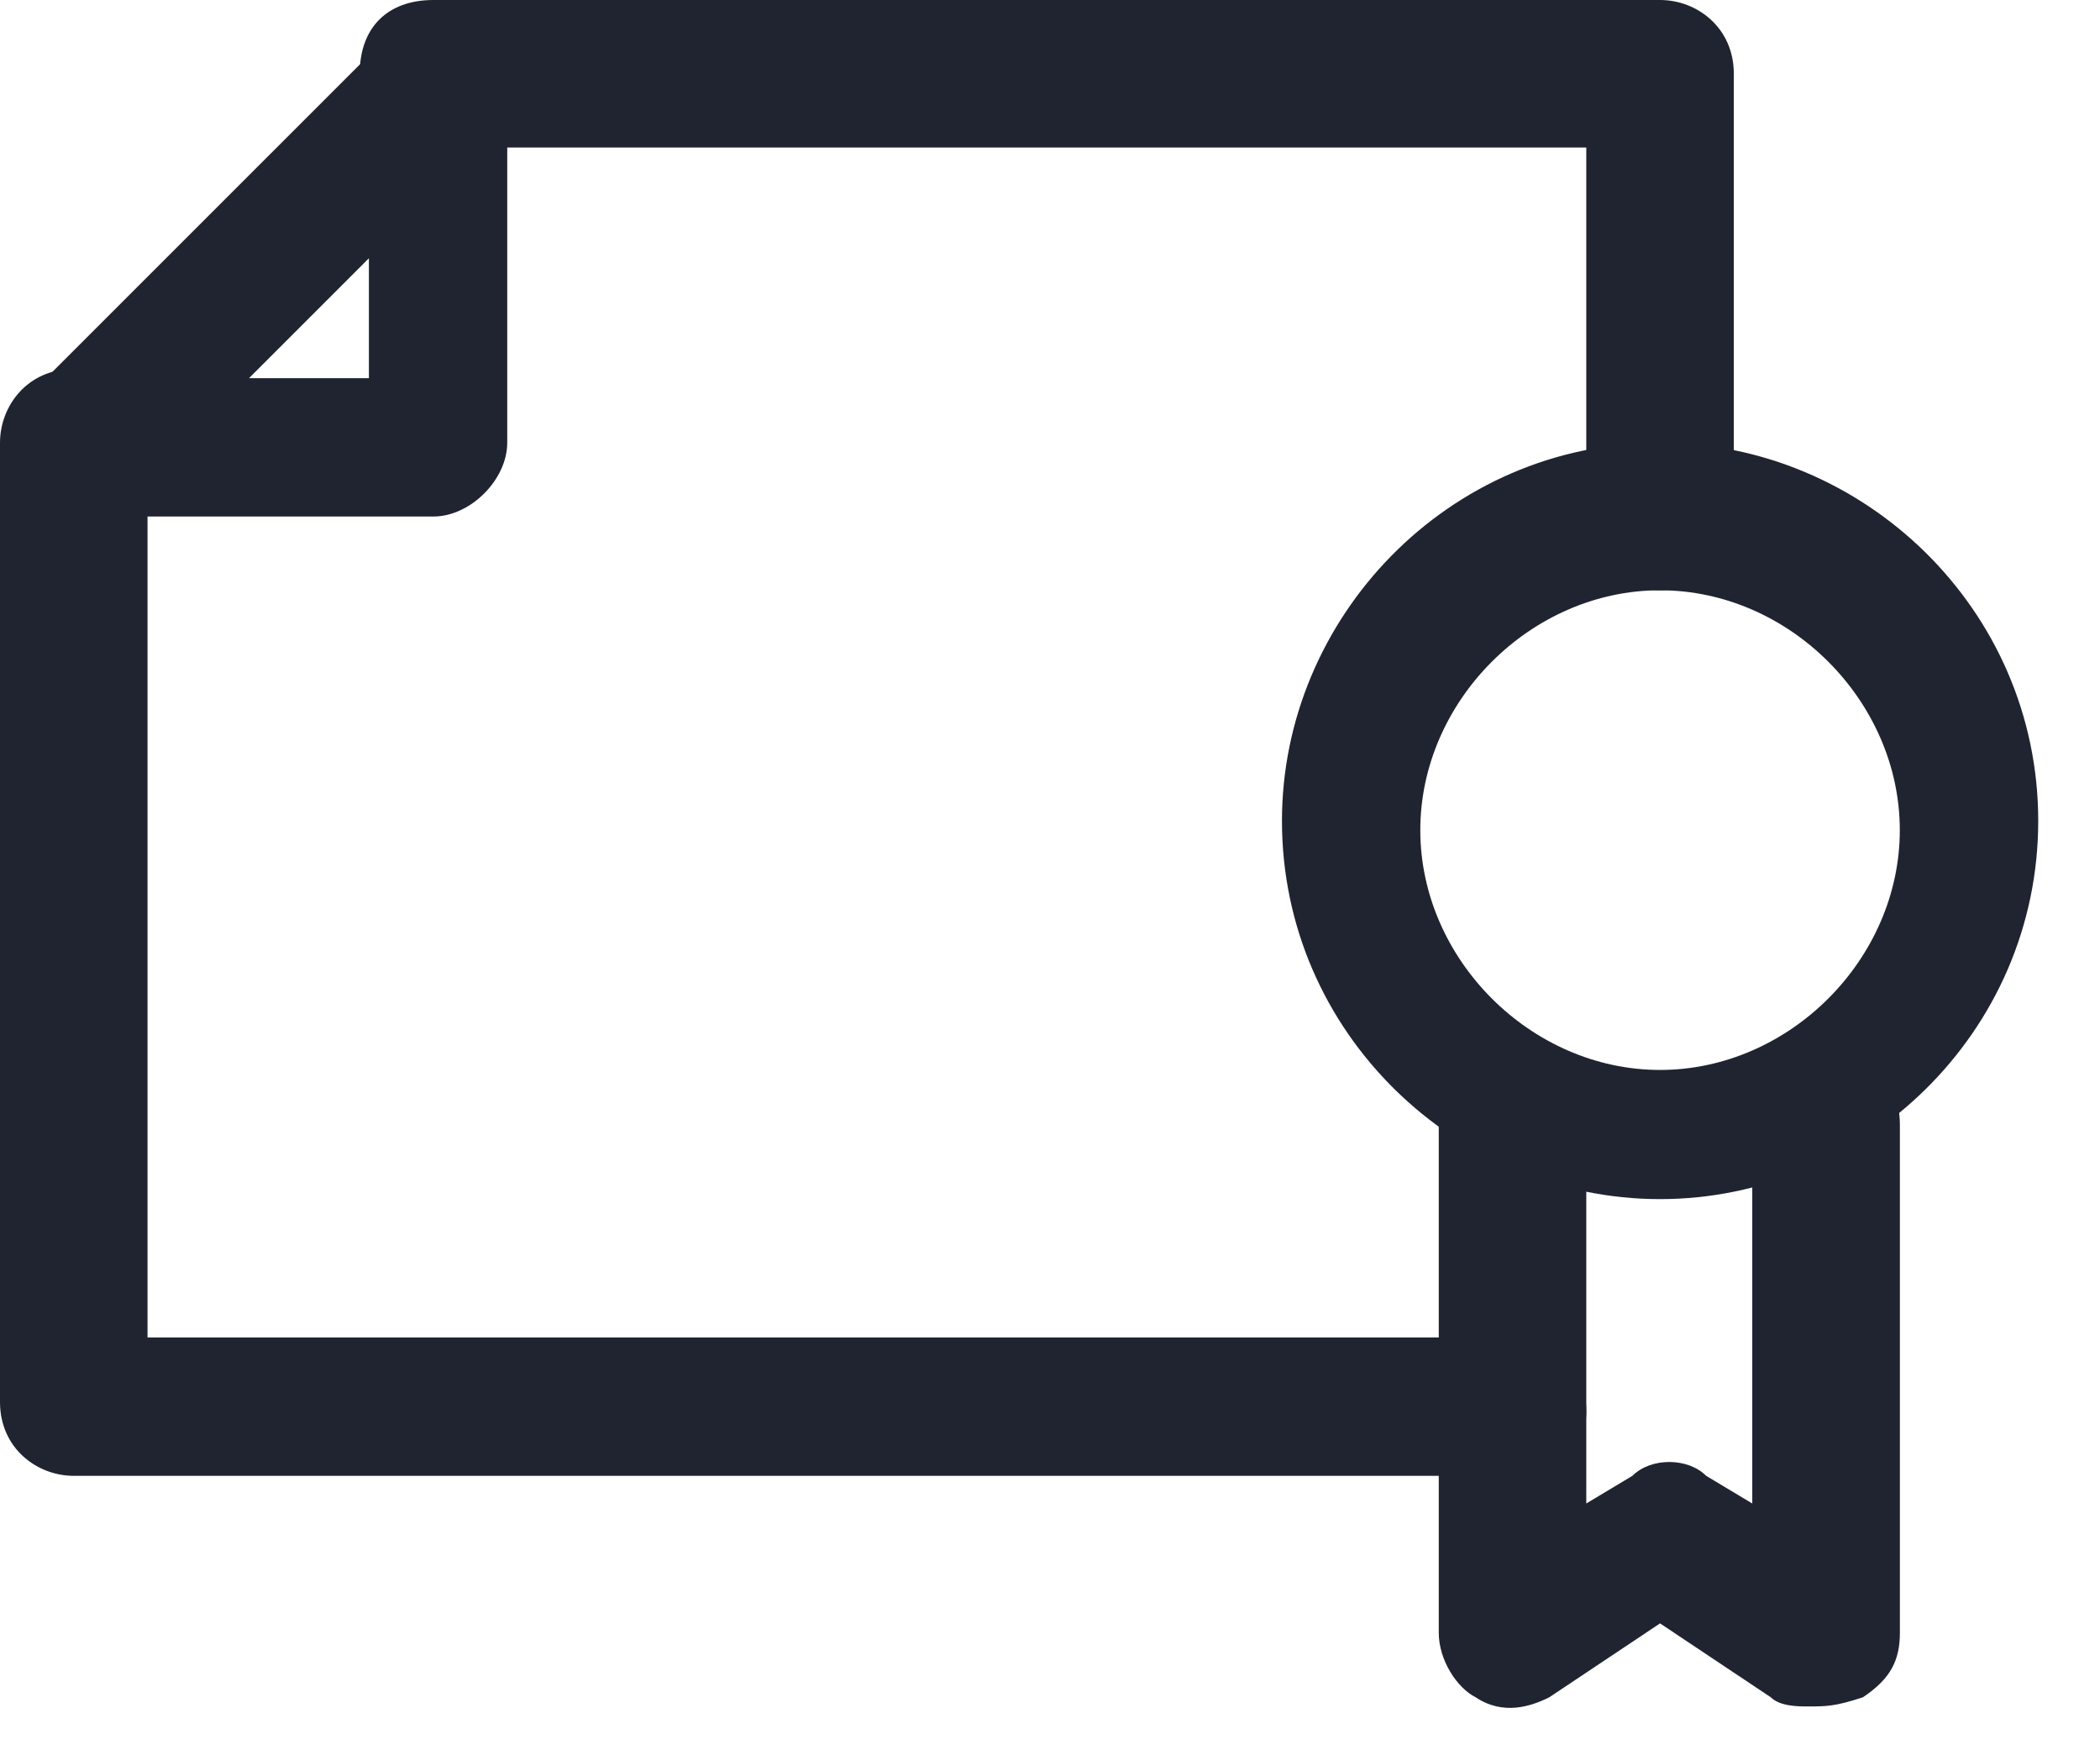
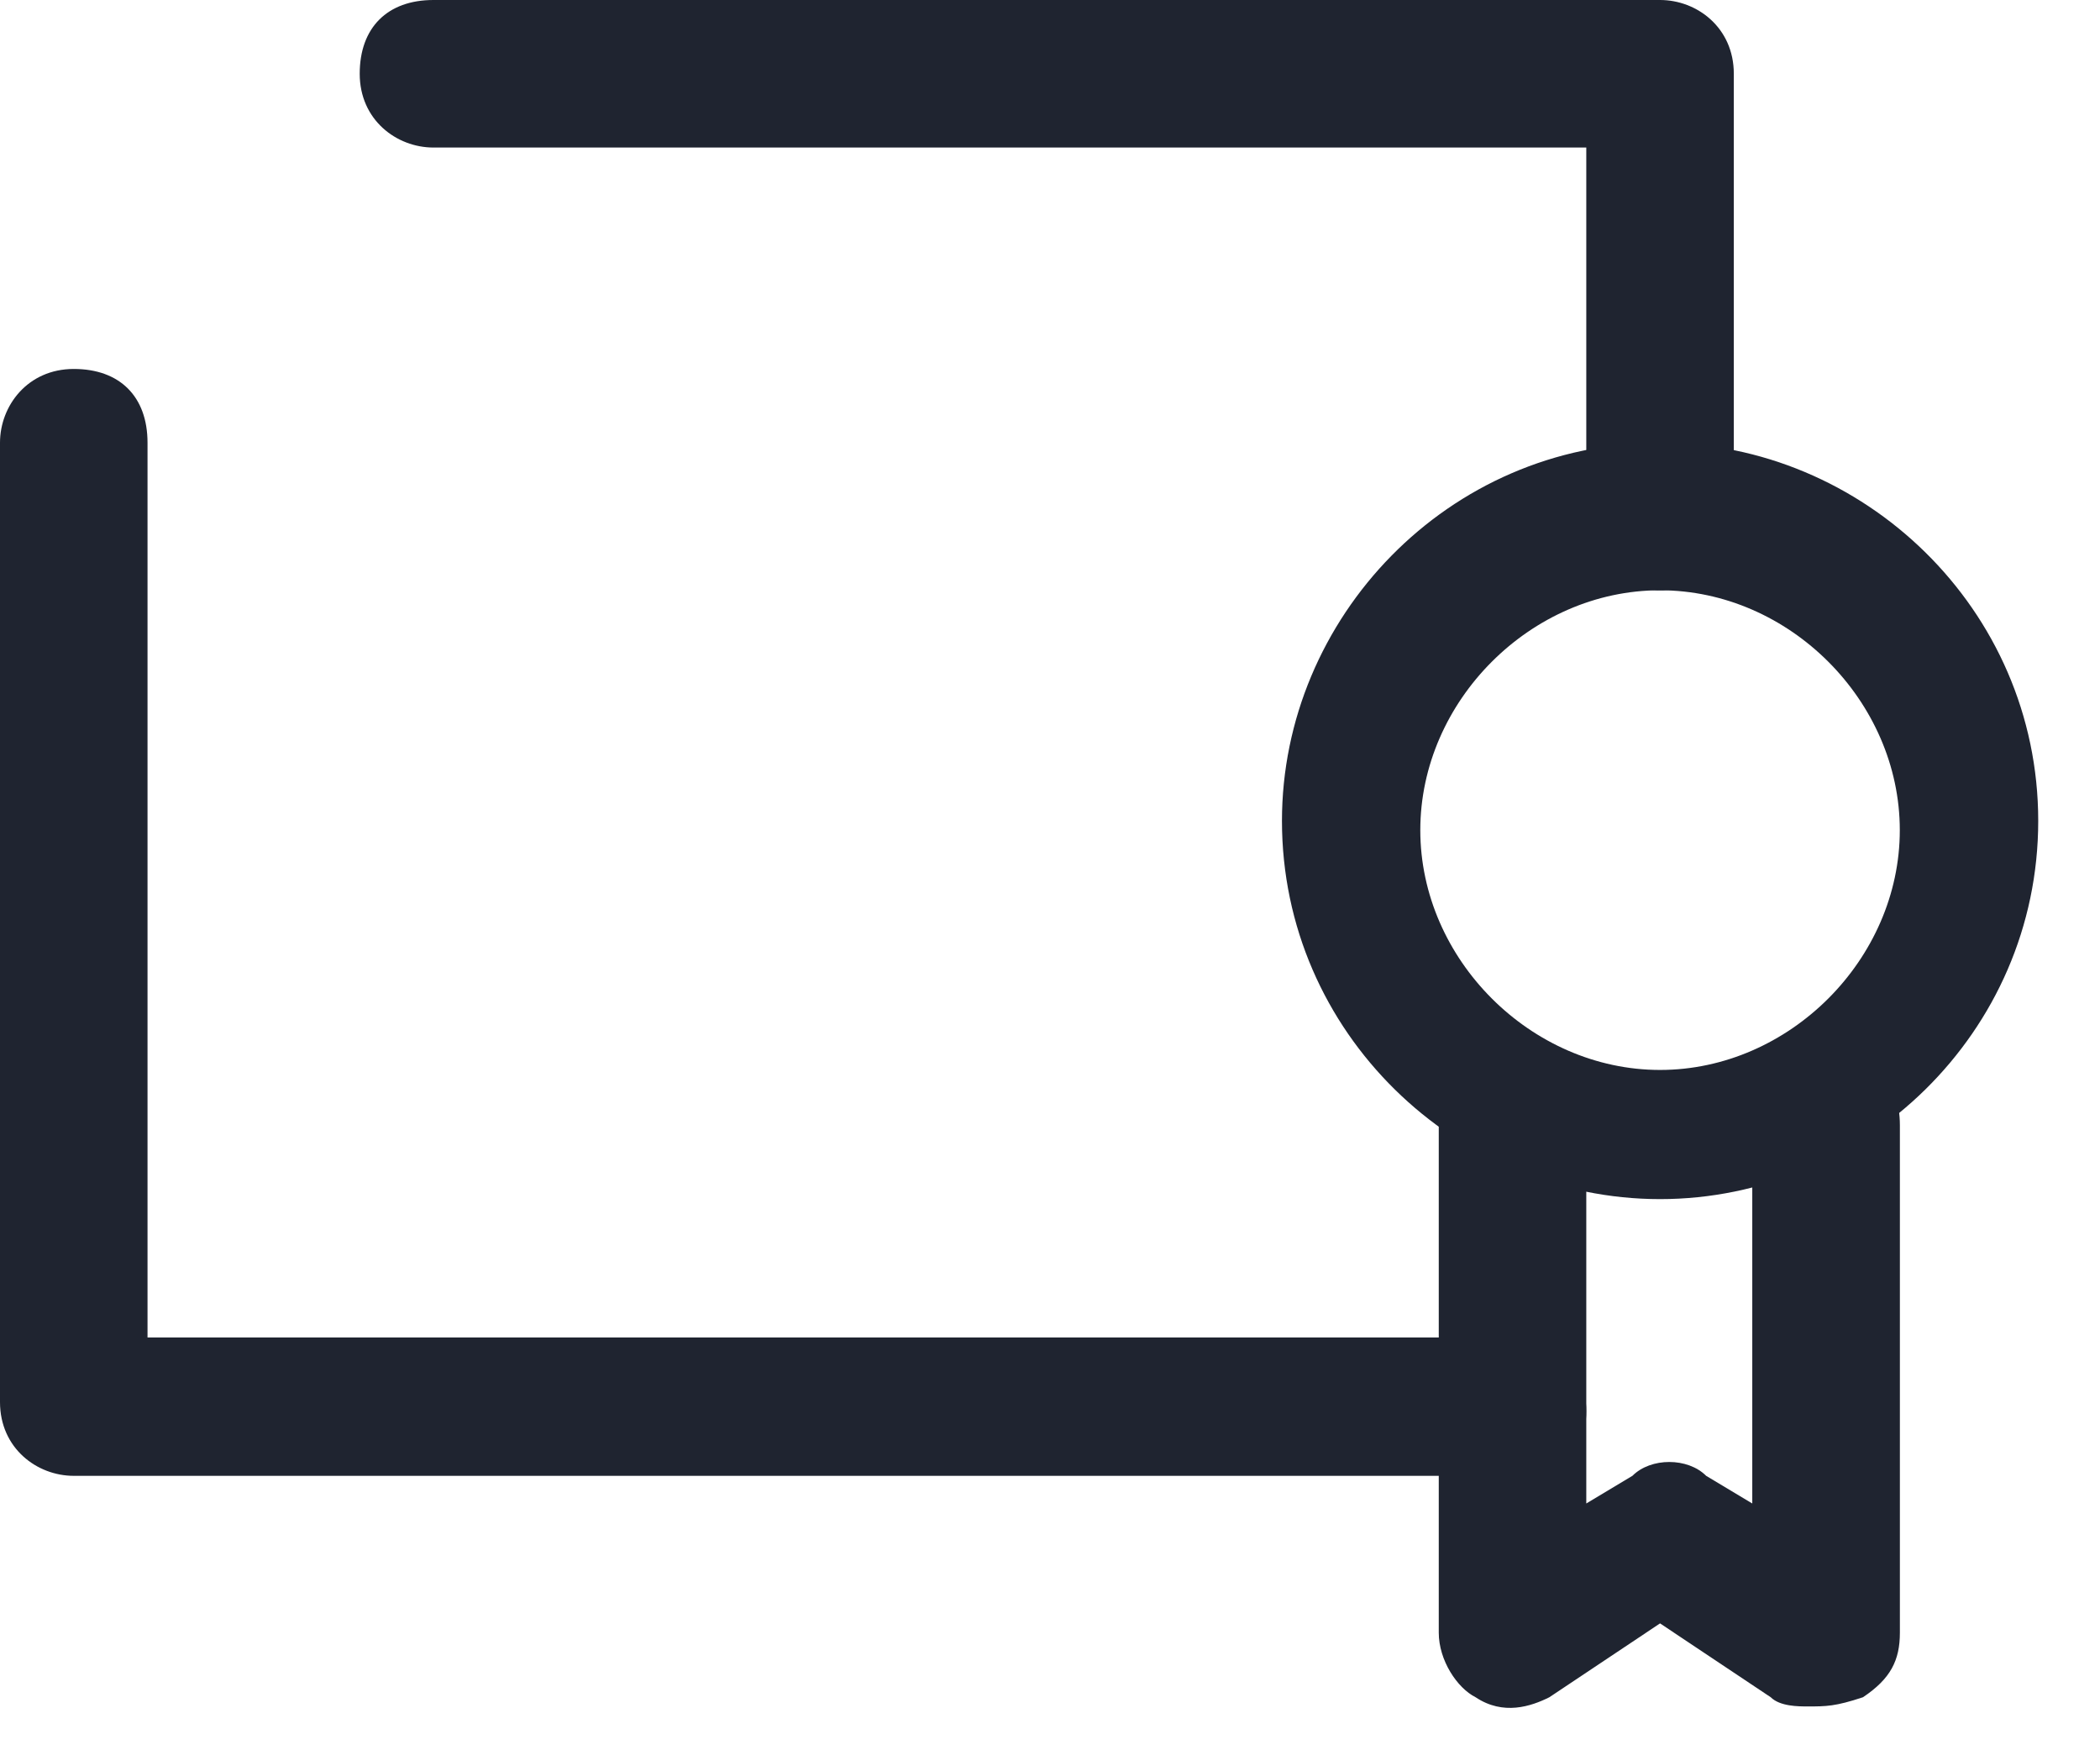
<svg xmlns="http://www.w3.org/2000/svg" width="24" height="20" viewBox="0 0 24 20" fill="none">
  <path d="M18.972 6.746C18.55 6.746 18.129 6.429 18.129 5.902V1.686H4.954C4.532 1.686 4.111 1.37 4.111 0.843C4.111 0.316 4.427 0 4.954 0H18.972C19.394 0 19.815 0.316 19.815 0.843V5.797C19.815 6.429 19.394 6.746 18.972 6.746Z" fill="#1F2430" />
  <path d="M17.286 16.864H0.843C0.422 16.864 0 16.548 0 16.021V5.059C0 4.637 0.316 4.216 0.843 4.216C1.37 4.216 1.686 4.532 1.686 5.059V15.283H17.286C17.707 15.283 18.129 15.599 18.129 16.126C18.129 16.653 17.707 16.864 17.286 16.864Z" fill="#1F2430" />
  <path d="M18.972 13.702C16.653 13.702 14.651 11.805 14.651 9.38C14.651 7.062 16.548 5.059 18.972 5.059C21.291 5.059 23.294 6.956 23.294 9.38C23.294 11.805 21.291 13.702 18.972 13.702ZM18.972 6.745C17.497 6.745 16.232 8.01 16.232 9.486C16.232 10.961 17.497 12.226 18.972 12.226C20.448 12.226 21.712 10.961 21.712 9.486C21.712 8.01 20.448 6.745 18.972 6.745Z" fill="#1F2430" />
  <path d="M20.659 19.499C20.553 19.499 20.343 19.499 20.237 19.394L18.972 18.55L17.707 19.394C17.497 19.499 17.18 19.605 16.864 19.394C16.653 19.288 16.443 18.972 16.443 18.656V12.859C16.443 12.437 16.759 12.016 17.286 12.016C17.813 12.016 18.129 12.332 18.129 12.859V17.18L18.656 16.864C18.867 16.653 19.288 16.653 19.499 16.864L20.026 17.18V12.859C20.026 12.437 20.343 12.016 20.869 12.016C21.396 12.016 21.713 12.332 21.713 12.859V18.656C21.713 18.972 21.607 19.183 21.291 19.394C20.975 19.499 20.869 19.499 20.659 19.499Z" fill="#1F2430" />
-   <path d="M4.954 5.902H0.843C0.527 5.902 0.211 5.692 0.106 5.375C0 5.059 0 4.743 0.316 4.532L4.427 0.422C4.638 0.211 4.954 0.105 5.27 0.211C5.586 0.316 5.797 0.632 5.797 0.949V5.059C5.797 5.481 5.376 5.902 4.954 5.902ZM2.846 4.321H4.216V2.951L2.846 4.321Z" fill="#1F2430" />
</svg>